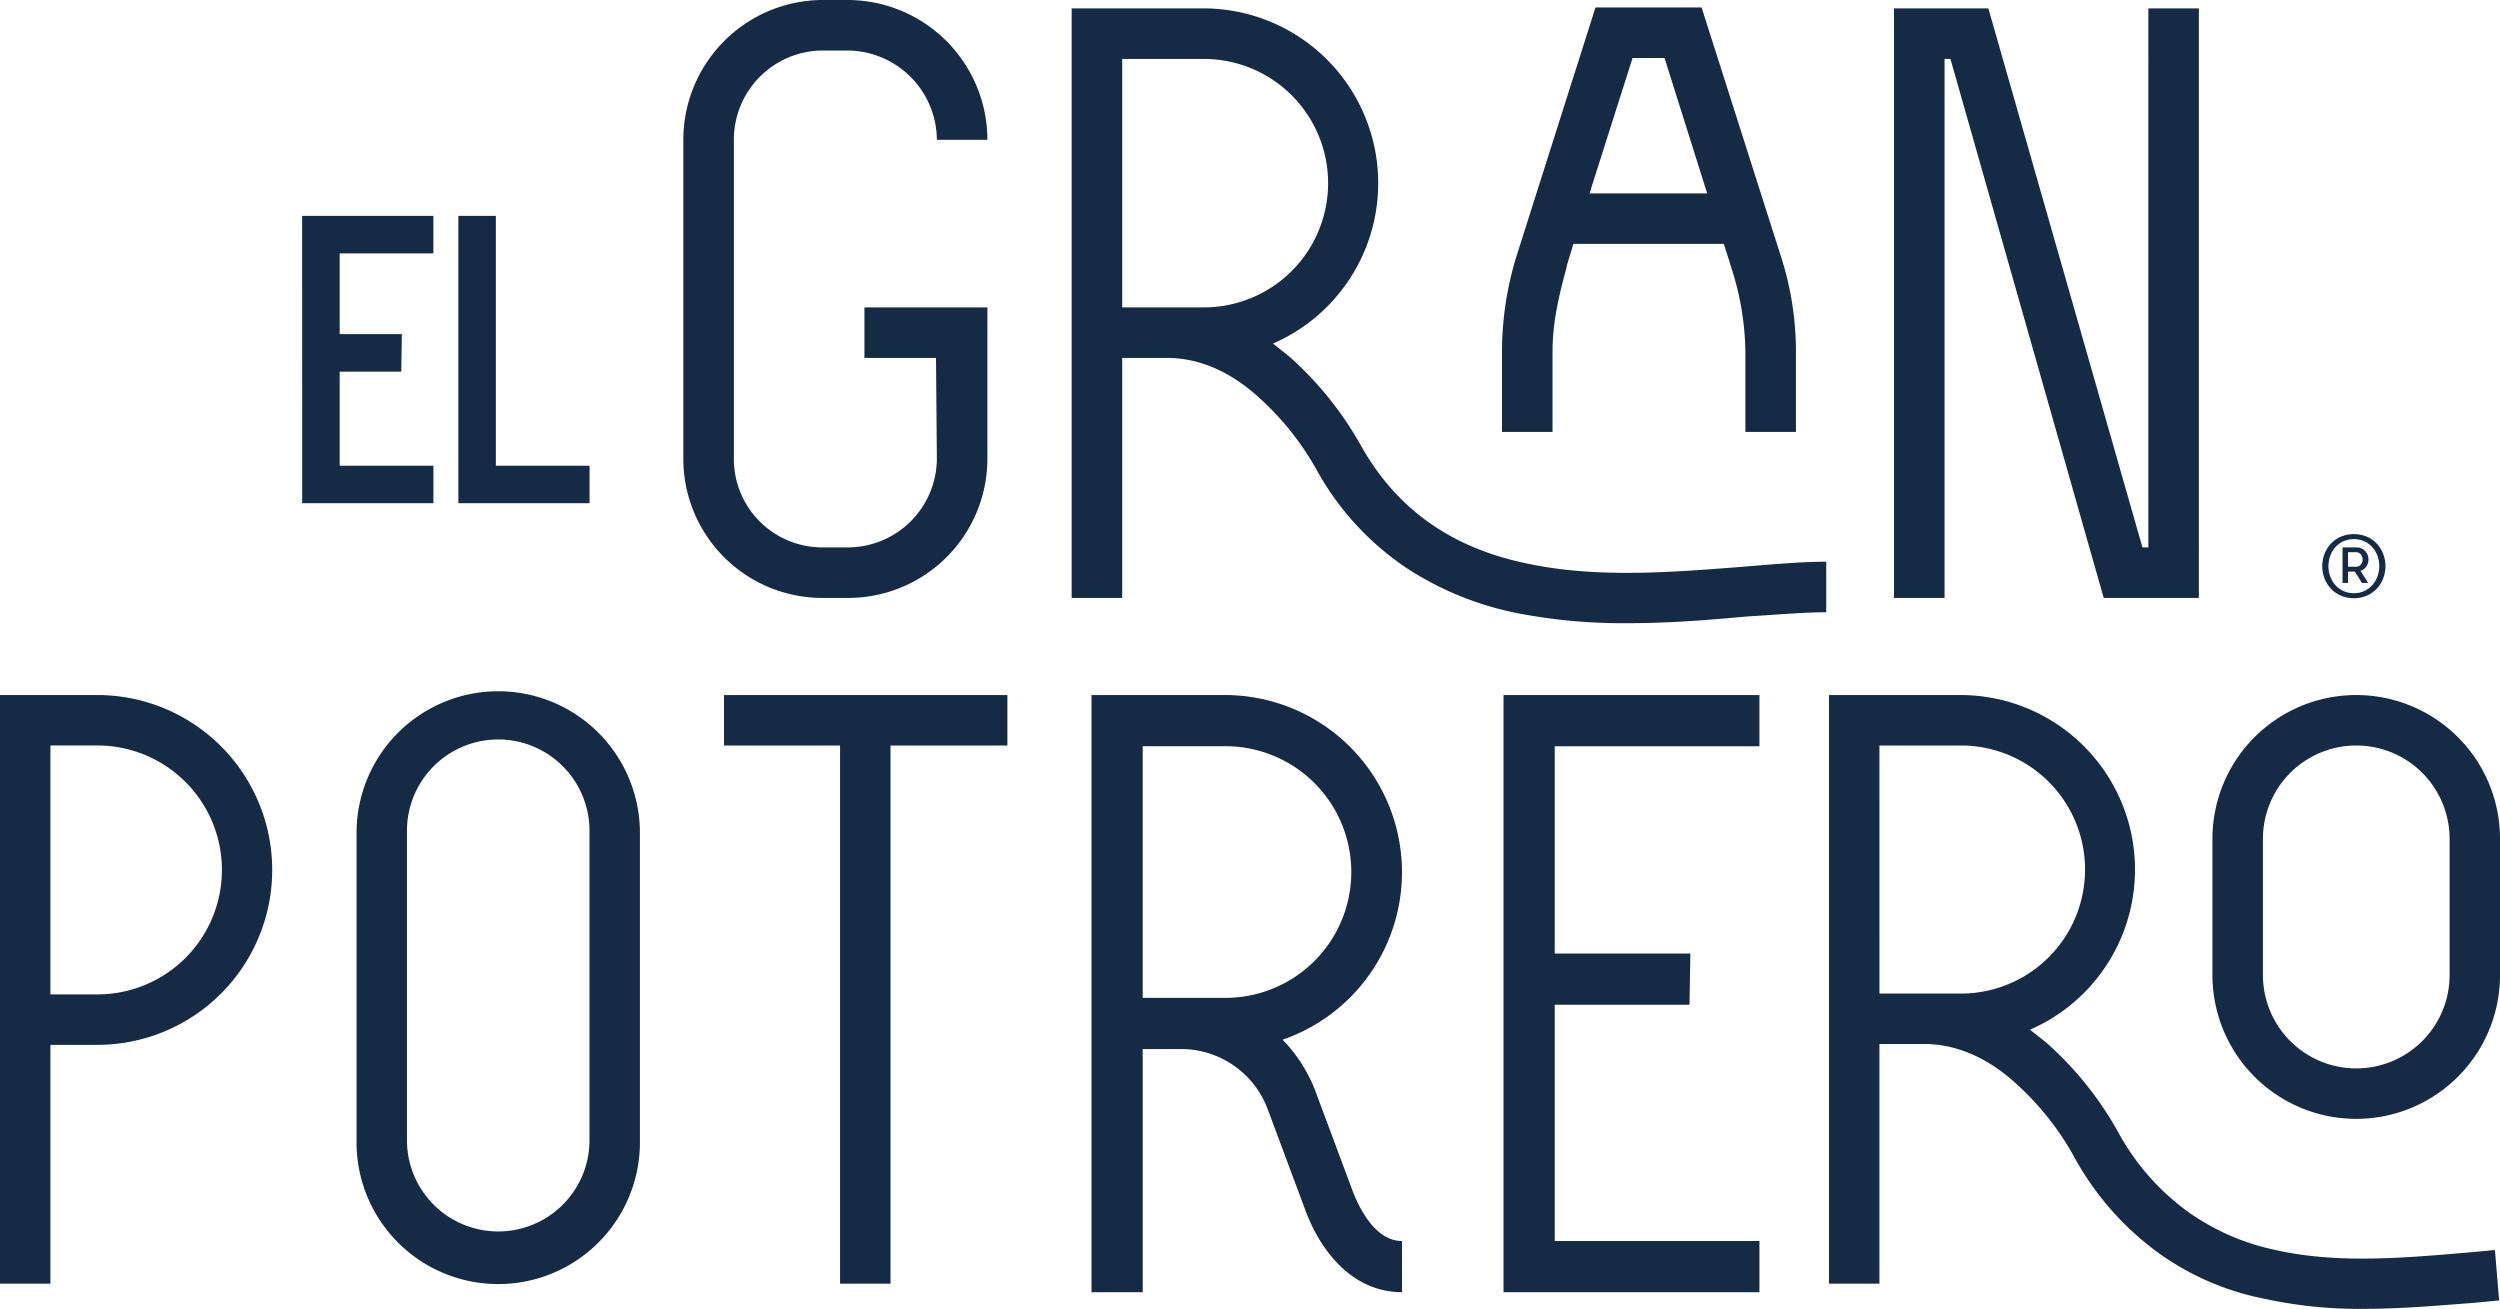
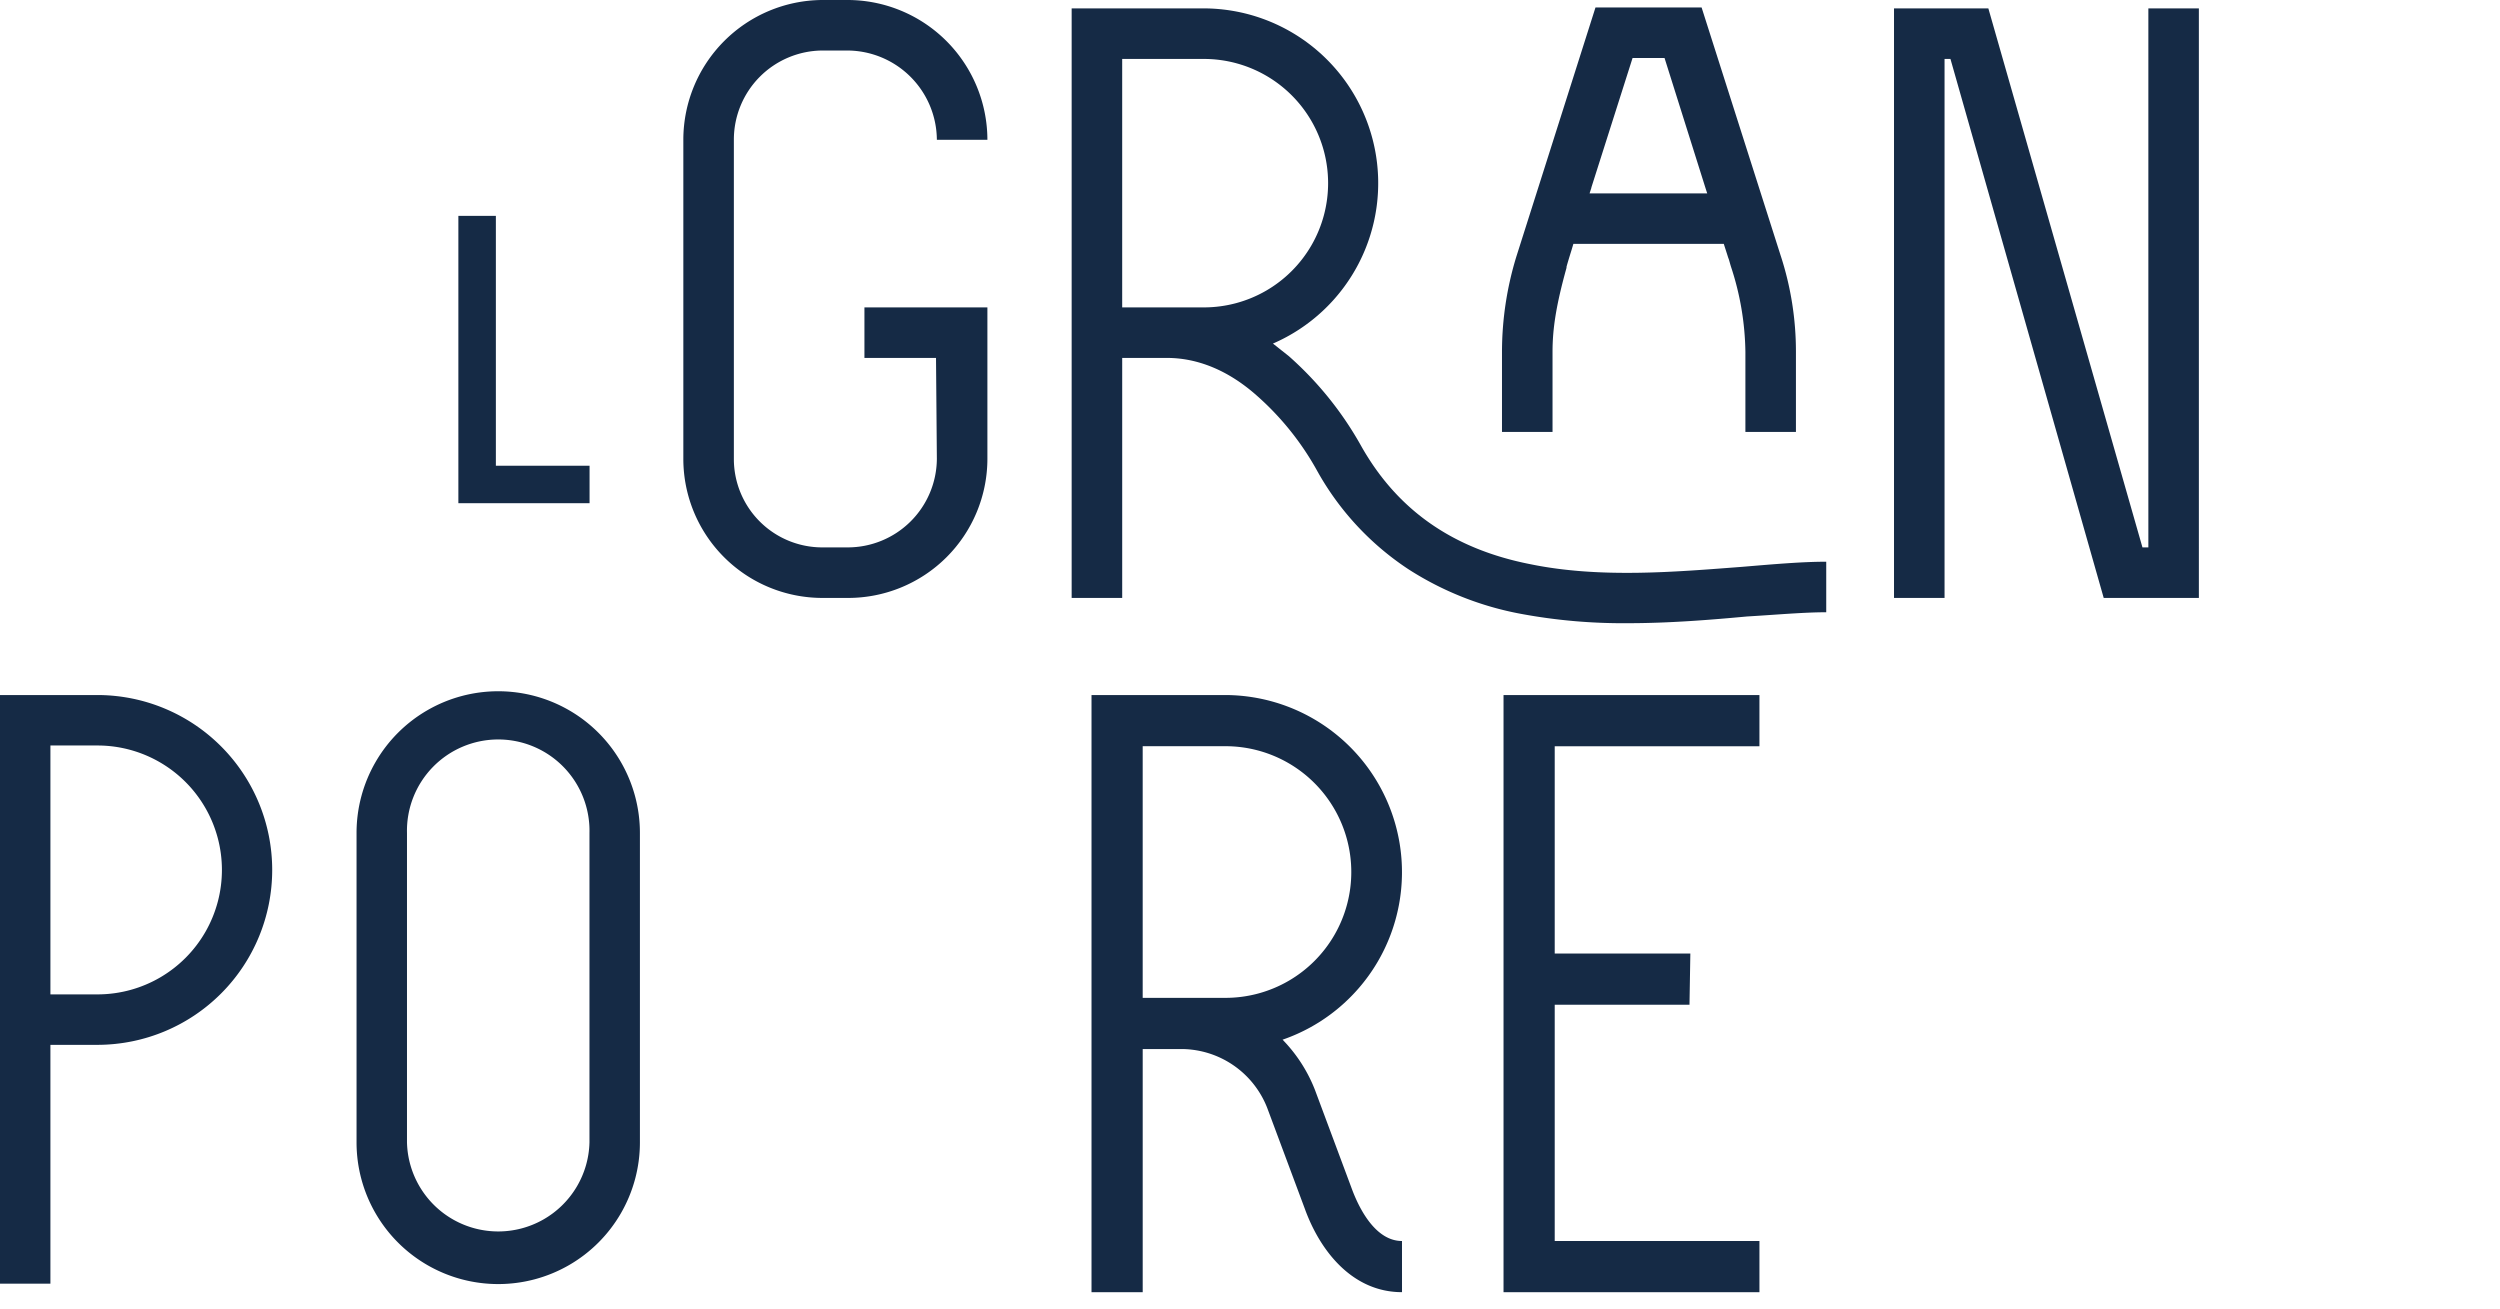
<svg xmlns="http://www.w3.org/2000/svg" width="375.274" height="196.475" viewBox="0 0 375.274 196.475">
  <g id="Group_4" data-name="Group 4" transform="translate(-185.801 -150.01)">
-     <path id="Path_18" data-name="Path 18" d="M493.107,229.218a4.776,4.776,0,0,1-1.985-.4,4.518,4.518,0,0,1-1.494-1.068,4.708,4.708,0,0,1-.936-1.54,5.107,5.107,0,0,1,0-3.6,4.72,4.72,0,0,1,.936-1.54A4.518,4.518,0,0,1,491.122,220a5.131,5.131,0,0,1,3.971,0,4.49,4.49,0,0,1,1.493,1.068,4.725,4.725,0,0,1,.937,1.54,5.107,5.107,0,0,1,0,3.6,4.713,4.713,0,0,1-.937,1.54,4.49,4.49,0,0,1-1.493,1.068,4.774,4.774,0,0,1-1.986.4m0-.747a3.625,3.625,0,0,0,1.6-.341,3.7,3.7,0,0,0,1.2-.9,3.984,3.984,0,0,0,.752-1.3,4.51,4.51,0,0,0,0-3.04,3.985,3.985,0,0,0-.752-1.3,3.7,3.7,0,0,0-1.2-.9,3.929,3.929,0,0,0-3.2,0,3.7,3.7,0,0,0-1.2.9,3.97,3.97,0,0,0-.753,1.3,4.53,4.53,0,0,0,0,3.04,3.969,3.969,0,0,0,.753,1.3,3.7,3.7,0,0,0,1.2.9,3.623,3.623,0,0,0,1.6.341m-1.7-1.546v-5.333h2.07a1.912,1.912,0,0,1,.749.144,1.717,1.717,0,0,1,.576.393,1.777,1.777,0,0,1,.366.584,1.919,1.919,0,0,1,.131.7,1.809,1.809,0,0,1-.315,1.048,1.653,1.653,0,0,1-.879.642l1.141,1.821h-.93l-1.062-1.7h-1.022v1.7ZM493.4,224.5a.935.935,0,0,0,.748-.321,1.139,1.139,0,0,0,.275-.766,1.164,1.164,0,0,0-.275-.773.929.929,0,0,0-.748-.327h-1.166V224.5Z" transform="translate(46.03 10.587)" fill="#152a45" />
    <path id="Path_19" data-name="Path 19" d="M302.016,203.735v-7.583h18.458v22.756a20.908,20.908,0,0,1-20.985,20.857h-3.8a20.88,20.88,0,0,1-20.858-20.857V170.993a20.987,20.987,0,0,1,20.858-20.983h3.8a21.014,21.014,0,0,1,20.985,20.983h-7.586a13.49,13.49,0,0,0-13.4-13.4h-3.8a13.379,13.379,0,0,0-13.272,13.4v47.915a13.27,13.27,0,0,0,13.272,13.271h3.8a13.381,13.381,0,0,0,13.4-13.271l-.128-15.172Z" transform="translate(13.545 0)" fill="#152a45" />
    <path id="Path_20" data-name="Path 20" d="M426.182,234.922c-9.988.758-21.366,1.771-31.859-.379-11.628-2.278-19.972-8.091-25.409-17.7a51.479,51.479,0,0,0-10.873-13.527l-2.4-1.9a26.24,26.24,0,0,0-10.365-50.314h-19.85V239.6h7.587v-36.03h6.7c4.679,0,9.229,1.9,13.4,5.564a42.327,42.327,0,0,1,9.229,11.5A42.257,42.257,0,0,0,375.992,235.3a47.089,47.089,0,0,0,16.941,6.7,83.709,83.709,0,0,0,15.926,1.391c6.323,0,12.519-.506,17.954-1.01,4.3-.252,8.469-.633,11.882-.633v-7.586c-3.666,0-7.965.38-12.513.759m-80.907-38.936H333.011V158.691h12.263a18.647,18.647,0,0,1,0,37.295" transform="translate(21.241 0.167)" fill="#152a45" />
    <path id="Path_21" data-name="Path 21" d="M432.568,239.6V151.1h14.16l23.133,80.909h.888V151.1h7.582V239.6H464.047L441.04,158.691h-.885V239.6Z" transform="translate(37.542 0.166)" fill="#152a45" />
-     <path id="Path_22" data-name="Path 22" d="M225.171,221.27h19.7v-5.629H230.8V201.522h9.241l.091-5.63H230.8V183.765h14.064v-5.629h-19.7Z" transform="translate(5.99 4.279)" fill="#152a45" />
    <path id="Path_23" data-name="Path 23" d="M251.151,215.641V178.135h-5.629v43.136h19.693v-5.629Z" transform="translate(9.085 4.279)" fill="#152a45" />
    <path id="Path_24" data-name="Path 24" d="M185.8,328.922V240.565h14.768a26.255,26.255,0,0,1,0,52.509h-7.2v35.849ZM200.569,285.5a18.681,18.681,0,0,0,0-37.361h-7.2V285.5Z" transform="translate(0 13.777)" fill="#152a45" />
    <path id="Path_25" data-name="Path 25" d="M232.255,307.8V261.349a21.268,21.268,0,1,1,42.536,0V307.8a21.268,21.268,0,0,1-42.536,0m7.572-46.452V307.8a13.7,13.7,0,0,0,27.392,0V261.349a13.7,13.7,0,1,0-27.392,0" transform="translate(7.067 13.693)" fill="#152a45" />
-     <path id="Path_26" data-name="Path 26" d="M322.668,248.14H305.125v80.782h-7.574V248.14H280.133v-7.574h42.536Z" transform="translate(14.351 13.777)" fill="#152a45" />
-     <path id="Path_27" data-name="Path 27" d="M424.1,328.922V240.566h19.817A26.2,26.2,0,0,1,454.263,290.8l2.4,1.894A51.229,51.229,0,0,1,467.517,306.2a35.921,35.921,0,0,0,10.729,12.117,35,35,0,0,0,12.875,5.554c9.467,2.145,19.818,1.136,28.9.378l4.039-.378.631,7.572-4.039.38c-5.047.378-10.6.881-16.283.881a66.3,66.3,0,0,1-14.892-1.513,40.651,40.651,0,0,1-15.653-6.689,43.747,43.747,0,0,1-12.874-14.518A42.274,42.274,0,0,0,451.74,298.5c-4.166-3.659-8.711-5.554-13.382-5.554h-6.689v35.974Zm7.573-43.546h12.244a18.618,18.618,0,0,0,0-37.236H431.669Zm49.984-2.777V262.15a21.584,21.584,0,0,1,43.168,0V282.6a21.584,21.584,0,0,1-43.168,0m35.6-20.449a14.01,14.01,0,0,0-28.021,0V282.6a14.01,14.01,0,0,0,28.021,0Z" transform="translate(36.253 13.777)" fill="#152a45" />
    <path id="Path_28" data-name="Path 28" d="M374.621,330.2c-7.426,0-12.293-6.148-14.6-12.551l-5.634-15.109a13.883,13.883,0,0,0-12.8-8.836h-5.89v36.5h-7.684V240.565h20.1a26.594,26.594,0,0,1,8.579,51.735,22.523,22.523,0,0,1,4.867,7.555l5.634,15.11c1.281,3.328,3.715,7.555,7.426,7.555Zm-26.5-44.18a18.887,18.887,0,0,0,0-37.774H335.695v37.774Z" transform="translate(21.635 13.777)" fill="#152a45" />
    <path id="Path_29" data-name="Path 29" d="M409.608,287.051H389.377V322.52h30.731V330.2H381.693V240.565h38.414v7.685H389.377v31.117h20.359Z" transform="translate(29.802 13.777)" fill="#152a45" />
    <path id="Path_30" data-name="Path 30" d="M423.34,188.278l-11.884-37.295H395.528L383.643,188.4a48.9,48.9,0,0,0-2.15,14.288V214.7h7.587v-12.01c0-3.383.494-6.872,2.117-12.69h-.031c.021-.172.349-1.258.8-2.709.083-.275.159-.538.245-.82h22.575c.255.79.5,1.545.7,2.189l.017,0c.122.377.2.692.309,1.054.018.058.027.091.043.145a42.391,42.391,0,0,1,2.176,12.834V214.7h7.586v-12.01a46.415,46.415,0,0,0-2.275-14.413m-28.7-9.389.274-.851H394.9l6.194-19.468h4.8l6.245,19.831.162.489Z" transform="translate(29.771 0.148)" fill="#152a45" />
  </g>
</svg>